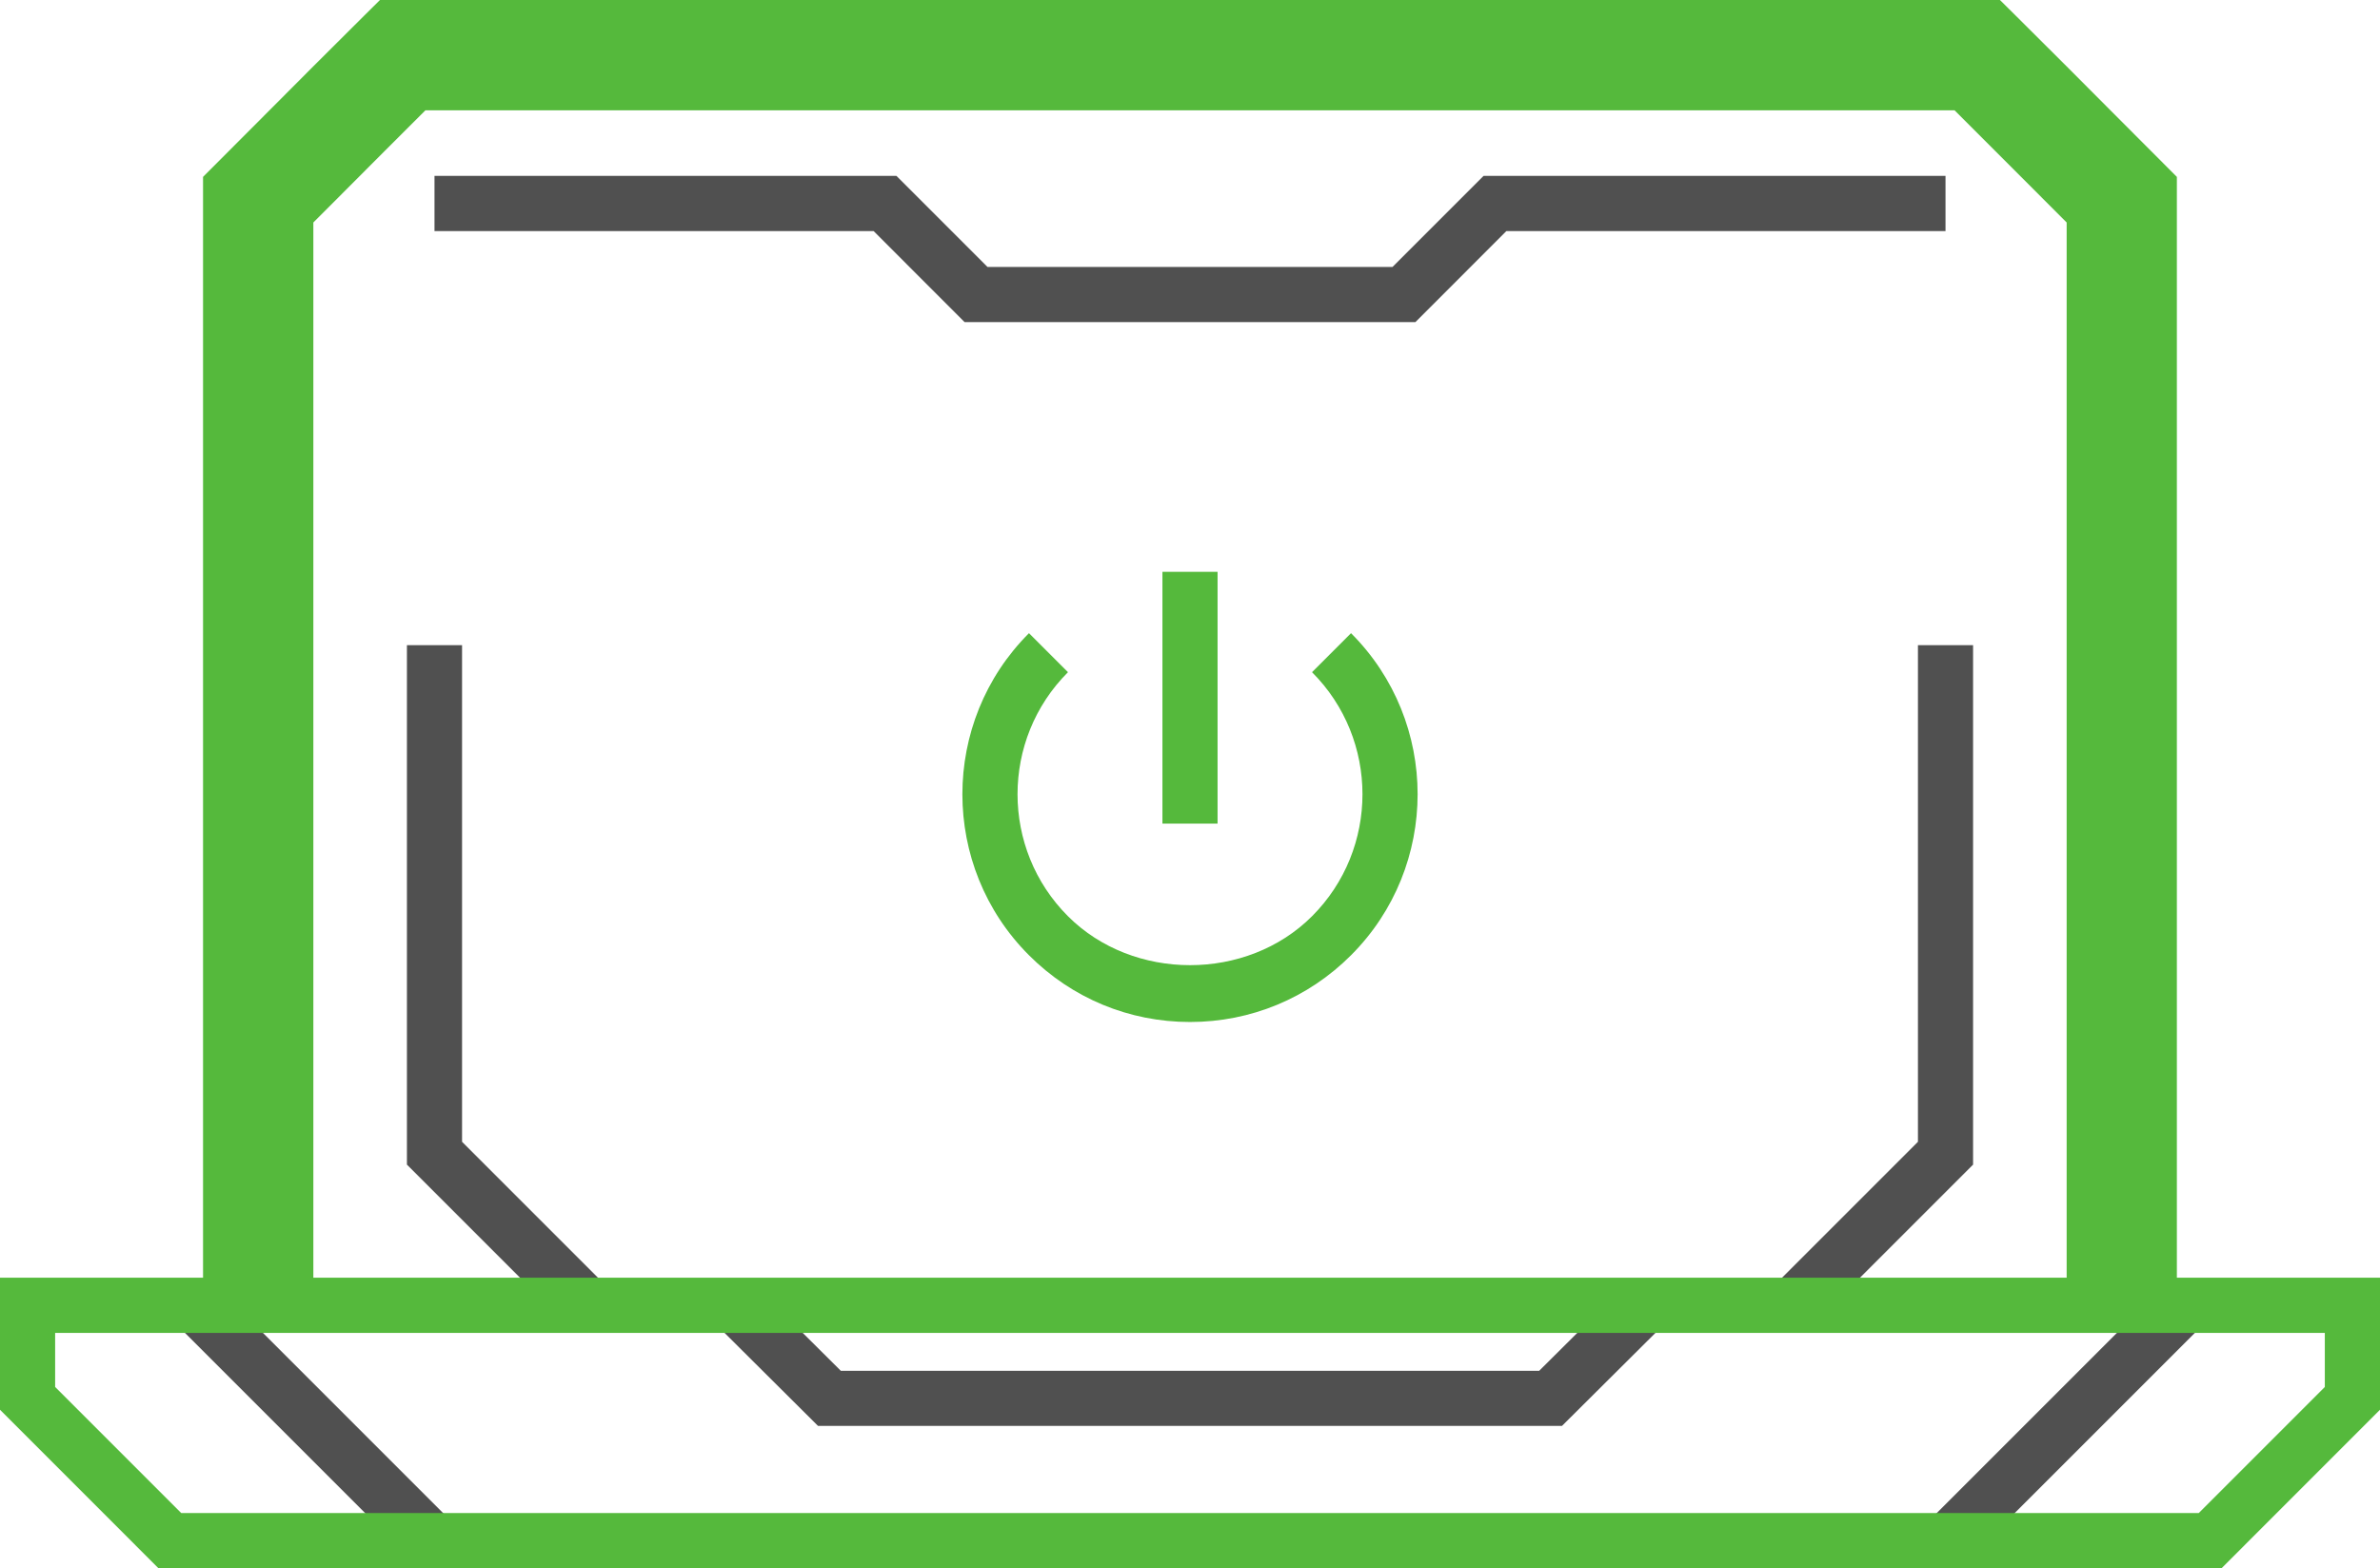
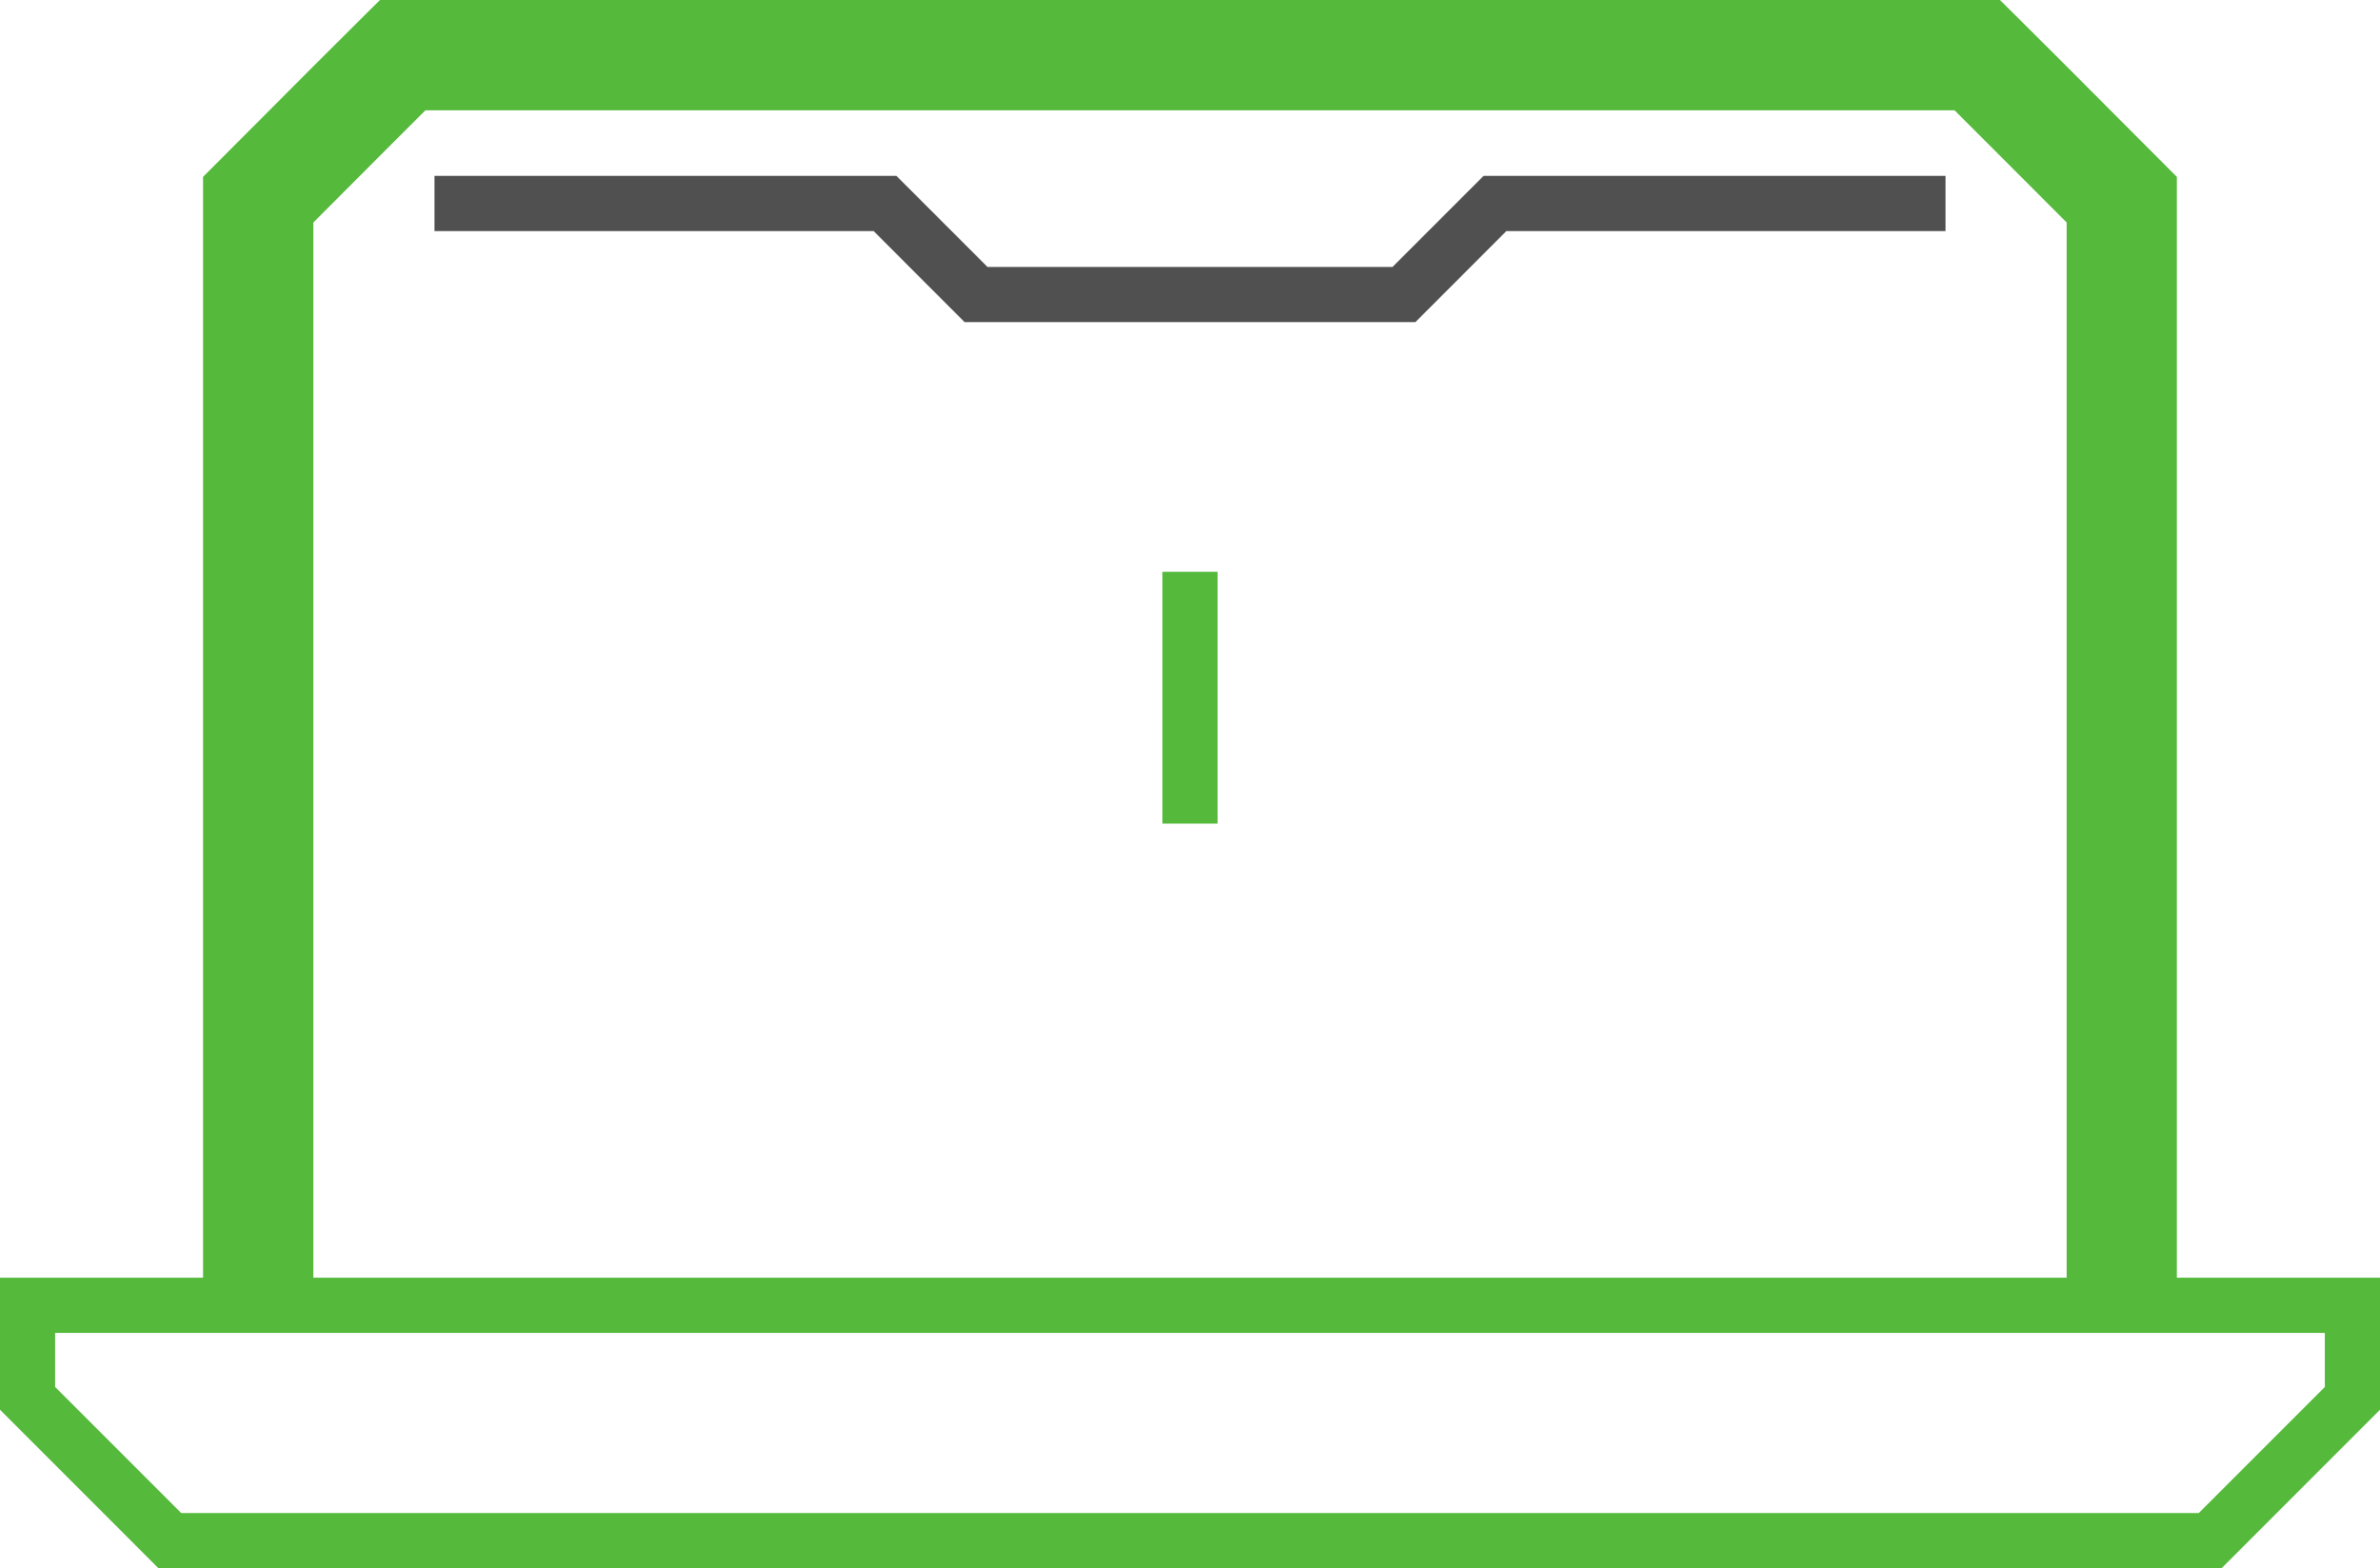
<svg xmlns="http://www.w3.org/2000/svg" id="Camada_1" data-name="Camada 1" viewBox="0 0 512 337.34">
  <defs>
    <style>.cls-1,.cls-2{fill:#505050;stroke-width:0}.cls-2{fill:#55b93c}</style>
  </defs>
-   <path d="m38.107 285.045 8.387-8.387 50.869 50.87-8.387 8.386zM414.63 327.5l50.87-50.869 8.386 8.387-50.87 50.869zm-293.86-43.74-33.23-33.23V138.78H99.4v106.84l29.76 29.76-8.39 8.38zm270.46 0-8.39-8.38 29.76-29.76V138.78h11.86v111.75l-33.23 33.23zm-55.21 22.98H175.98l-21.81-21.7 8.36-8.41 18.35 18.25h150.24l18.35-18.25 8.36 8.41-21.81 21.7z" class="cls-1" />
  <path d="M468.32 280.83h-23.73V47.86l-7.25-7.26c-5.54-5.56-10.5-10.53-16.86-16.87H91.52C85.15 30.07 80.2 35.04 74.66 40.6l-7.25 7.26v232.97H43.68V38.05l14.16-14.19c6.55-6.57 12.26-12.32 20.43-20.42L81.74 0h348.5l3.47 3.44c8.17 8.1 13.89 13.85 20.43 20.42l14.16 14.19v242.78Z" class="cls-2" />
  <path d="M477.93 337.34H34.07L0 303.26v-28.4h512v28.4l-34.07 34.08ZM38.98 325.48h434.03l27.12-27.12v-11.62H11.86v11.62l27.12 27.12Z" class="cls-2" />
  <path d="M304.49 69.29h-96.98l-19.57-19.58H93.47V37.84h99.38l19.58 19.58h87.14l19.58-19.58h99.38v11.87h-94.47l-19.57 19.58z" class="cls-1" />
-   <path d="M256 219.85c-13.09 0-25.39-5.1-34.64-14.36-19.1-19.09-19.1-50.18 0-69.28l8.39 8.39c-14.47 14.47-14.47 38.03 0 52.5 14.03 14.03 38.47 14.04 52.5 0 14.47-14.47 14.47-38.03 0-52.5l8.39-8.39c19.1 19.09 19.1 50.18 0 69.28-9.25 9.26-21.56 14.36-34.64 14.36Z" class="cls-2" />
  <path d="M250.07 123.01h11.86v54.16h-11.86z" class="cls-2" />
</svg>